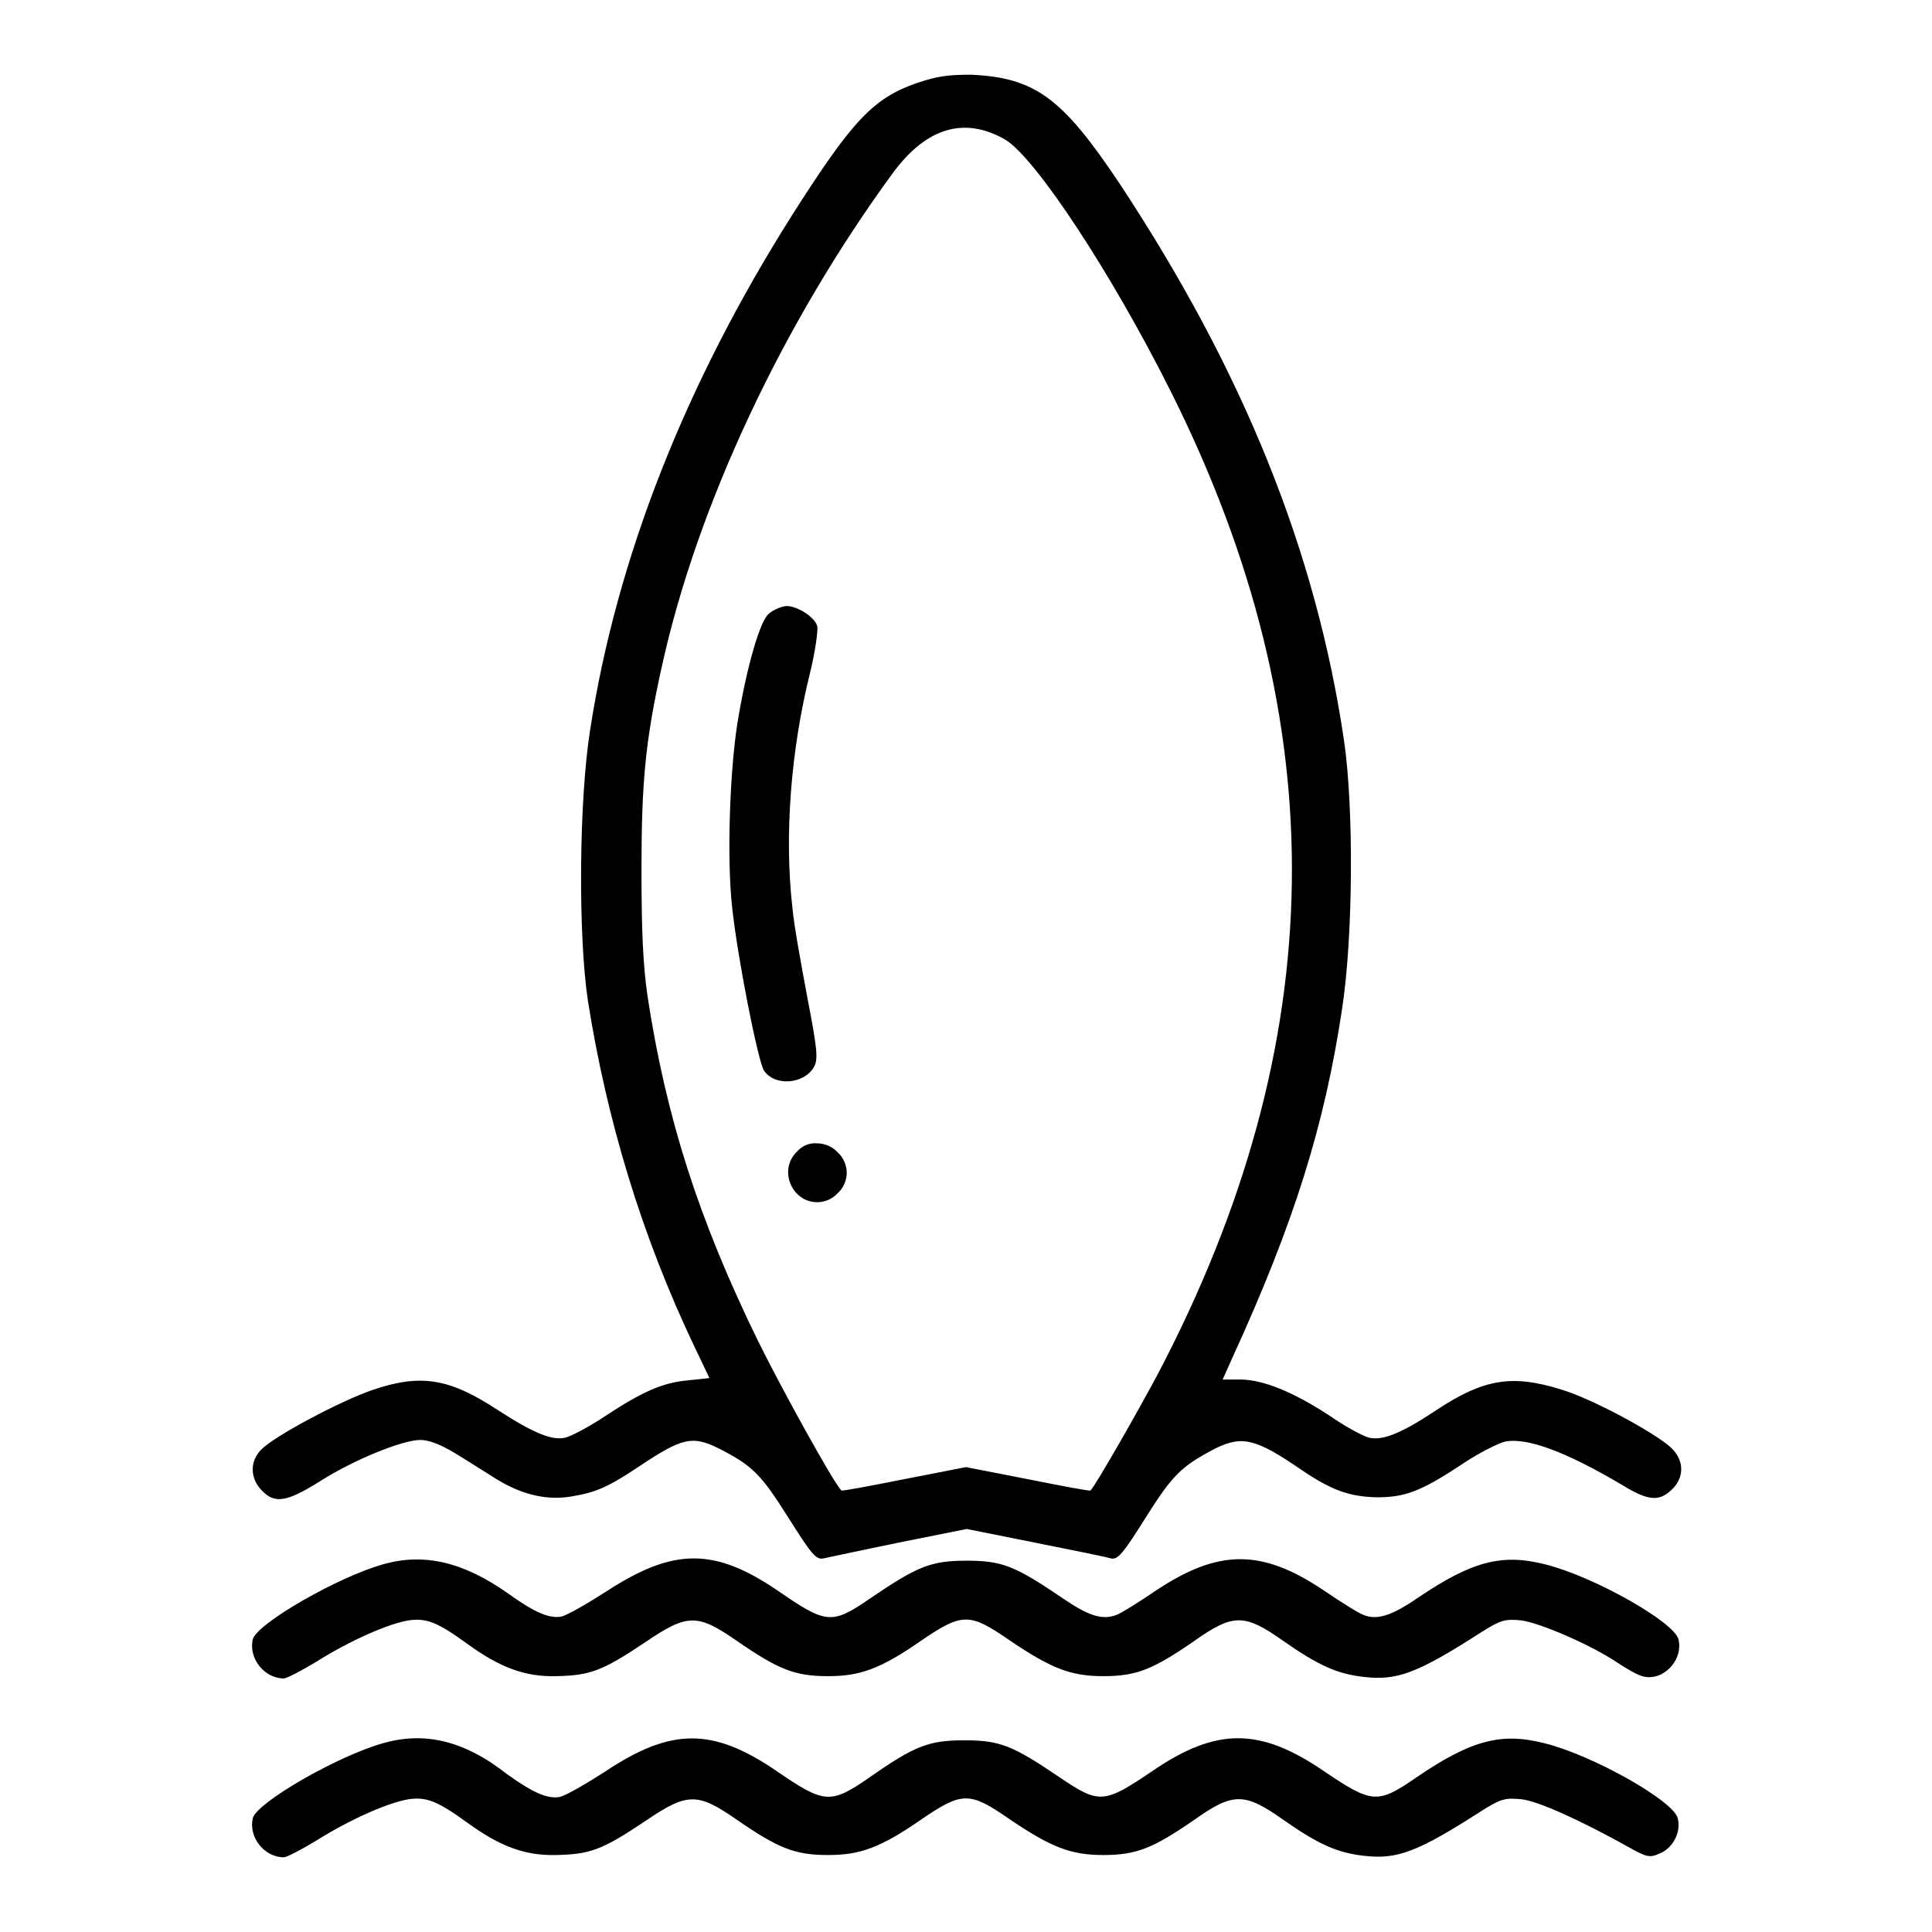
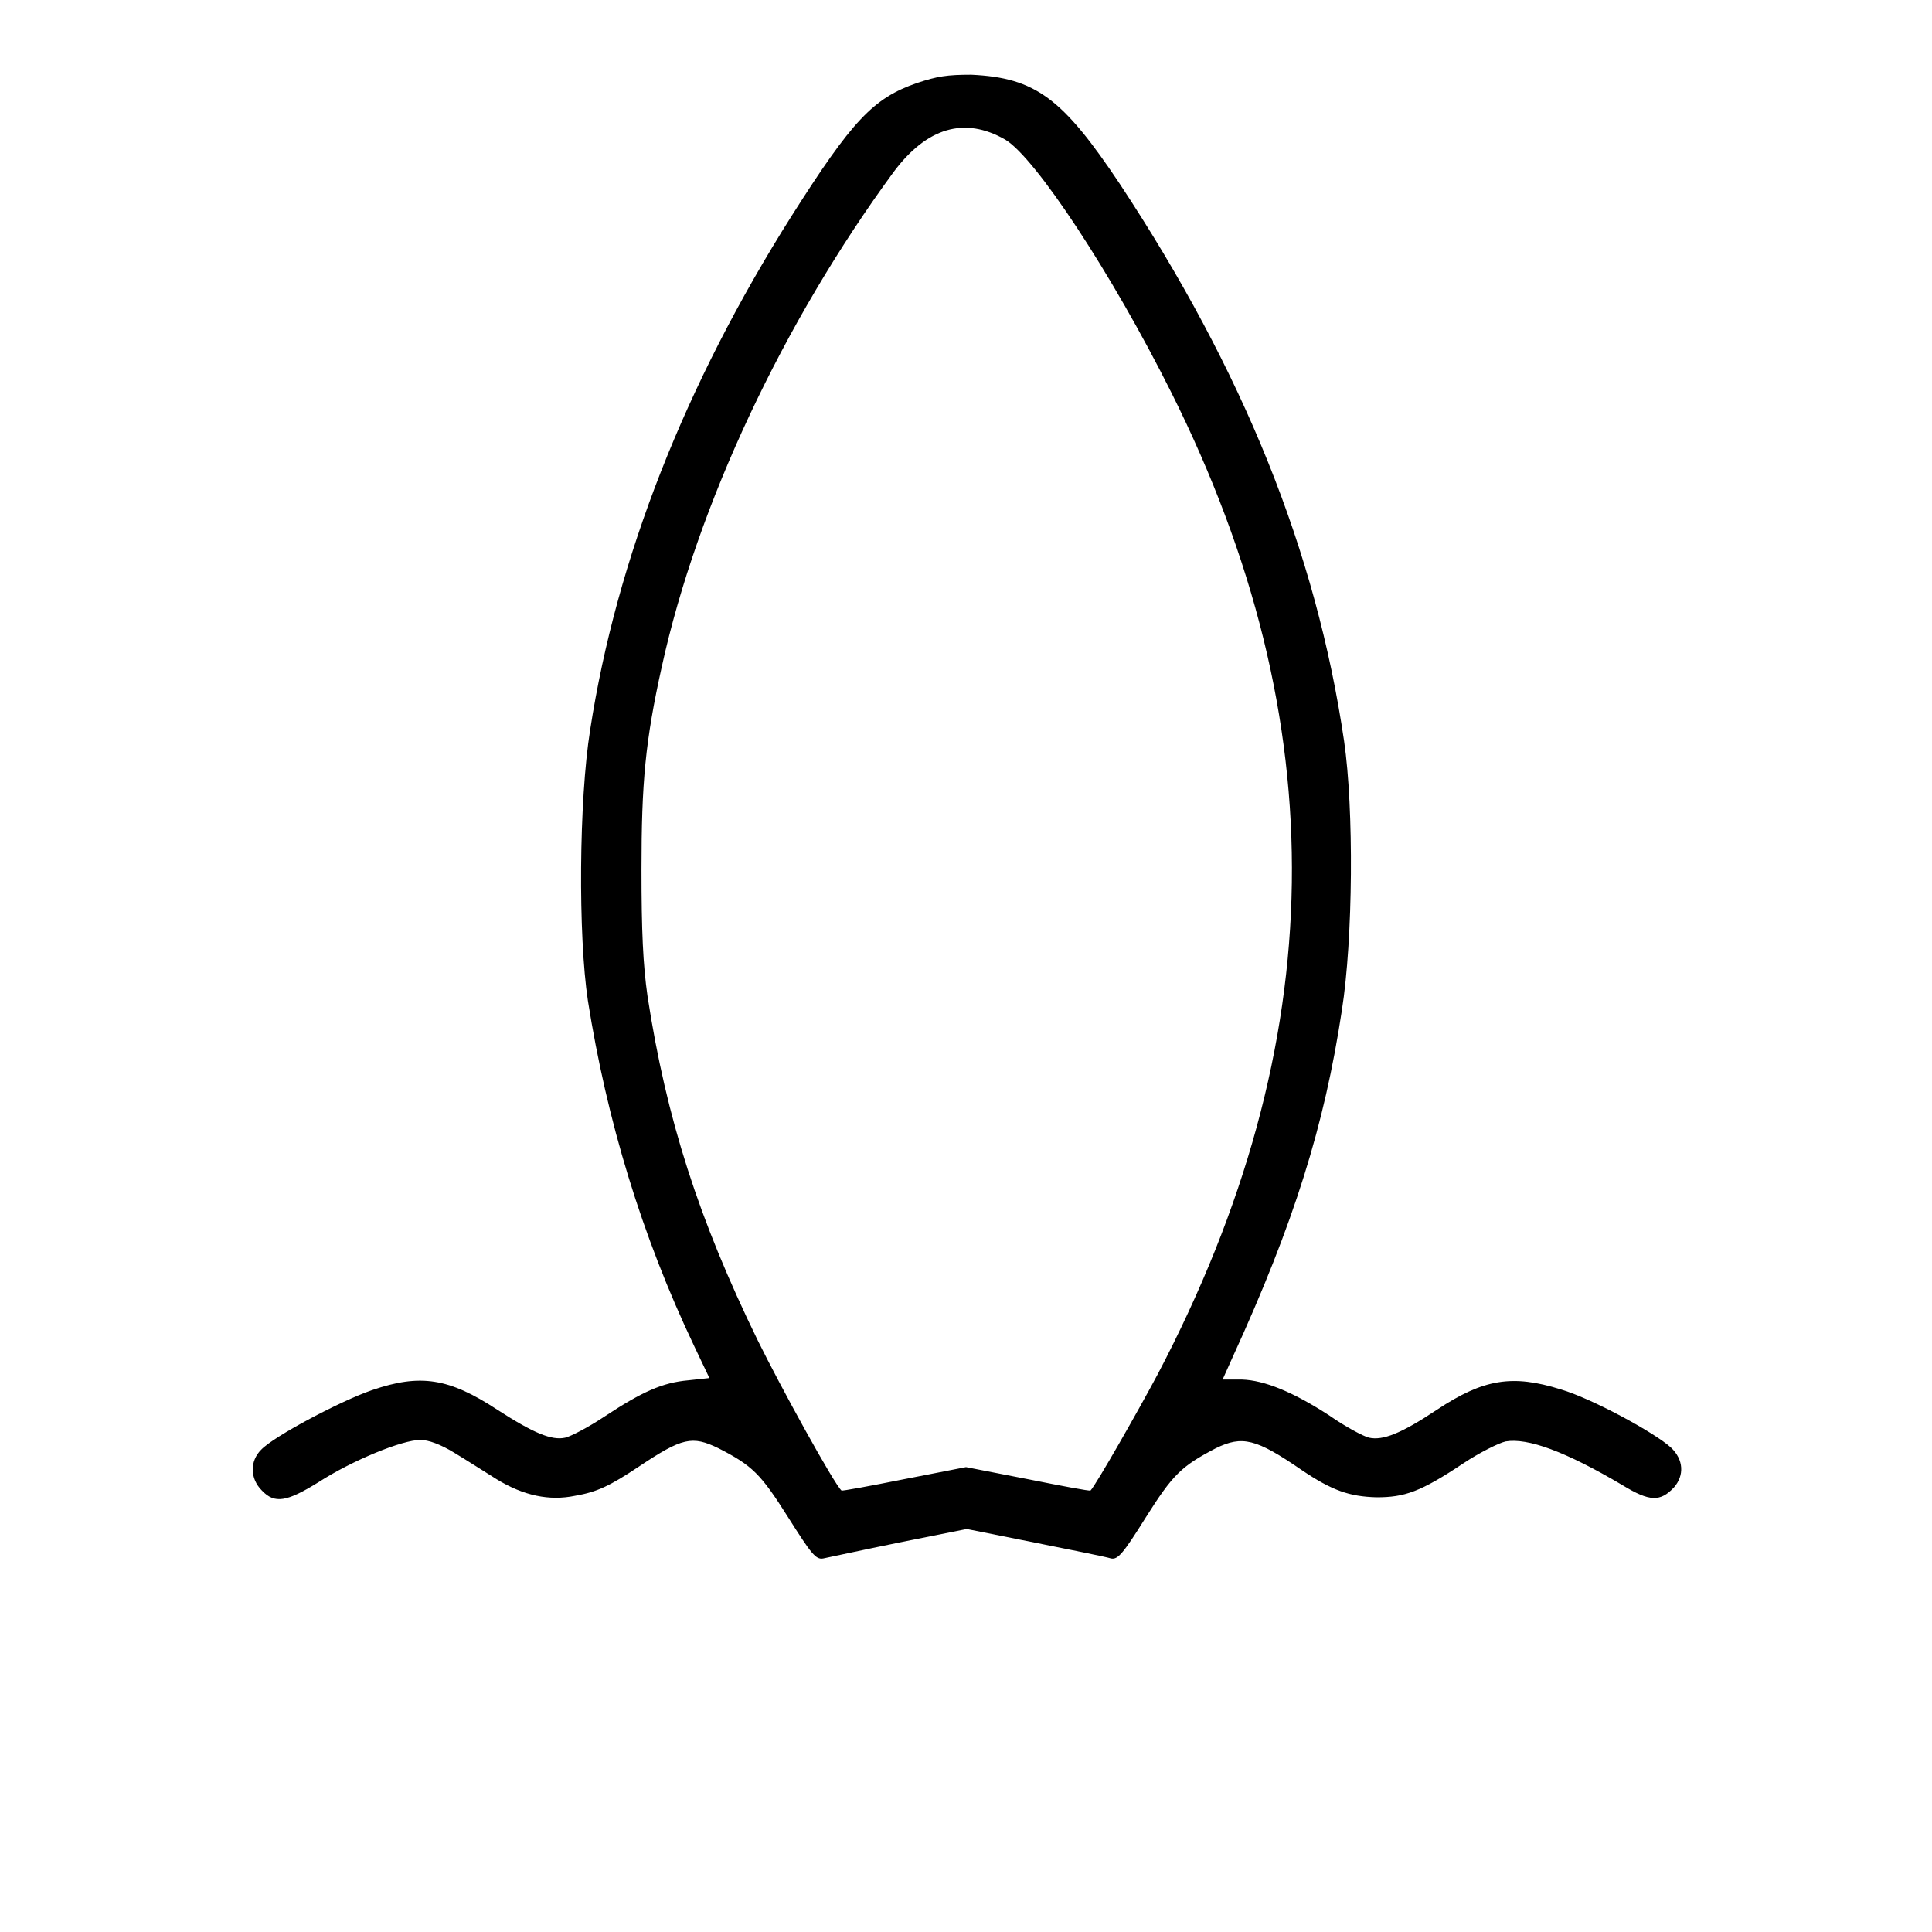
<svg xmlns="http://www.w3.org/2000/svg" version="1.1" x="0px" y="0px" viewBox="0 0 256 256" enable-background="new 0 0 256 256" xml:space="preserve">
  <g>
    <g>
      <g>
        <path fill="#000000" d="M121.5,11c-5.8,2-8.6,5-16.6,17.6C90.8,50.9,81.7,74,78.2,96.7c-1.5,9.4-1.6,27.3-0.3,35.9c2.5,15.8,7.1,31.1,14.1,45.8l2,4.2l-2.8,0.3c-3.4,0.3-6.1,1.5-11.1,4.8c-2.1,1.4-4.4,2.6-5.2,2.8c-1.8,0.4-4.2-0.6-9-3.7c-6.4-4.2-10.2-4.8-16.6-2.6c-4.1,1.4-13,6.1-14.7,7.9c-1.5,1.5-1.5,3.8,0.1,5.4c1.7,1.8,3.3,1.5,7.5-1.1c4.5-2.9,11.1-5.6,13.5-5.6c1.1,0,2.7,0.6,4.5,1.7c1.5,0.9,4,2.5,5.6,3.5c3.6,2.2,7,2.9,10.4,2.2c2.9-0.5,4.6-1.3,8.5-3.9c5.7-3.8,7-4.1,10.5-2.4c4.5,2.3,5.6,3.4,9.2,9.1c3.1,4.9,3.7,5.7,4.7,5.5c0.5-0.1,5.1-1.1,10-2.1l9-1.8l9,1.8c5,1,9.5,1.9,10.1,2.1c0.9,0.2,1.6-0.6,4.6-5.4c3.6-5.7,4.7-6.8,9.3-9.2c3.5-1.7,5.3-1.3,11.4,2.9c4,2.7,6.3,3.5,9.9,3.6c3.7,0,5.8-0.7,11.5-4.5c2.1-1.4,4.7-2.7,5.6-2.9c2.9-0.5,7.9,1.3,15.5,5.8c3.6,2.2,5,2.2,6.8,0.3c1.4-1.6,1.3-3.7-0.4-5.3c-2.2-2-10.5-6.5-14.6-7.7c-6.4-2-10.2-1.4-16.4,2.7c-4.8,3.2-7.2,4.1-9,3.7c-0.8-0.2-3.2-1.5-5.2-2.9c-4.9-3.2-8.7-4.7-11.6-4.8H162l1.3-2.9c8.2-17.9,12.2-30.8,14.5-46c1.5-9.5,1.6-26.8,0.3-35.7c-3.7-25.2-13.4-49.1-29.7-73.8c-7.6-11.4-11.2-14.1-19.7-14.5C125.5,9.9,124.2,10.1,121.5,11z M133.2,18.5c4,2.4,14.1,17.7,22,33.5c21.9,43.8,21.3,86.1-1.8,130.1c-2.5,4.7-8.2,14.7-8.9,15.4c-0.1,0.1-3.8-0.6-8.3-1.5l-8.2-1.6l-8.2,1.6c-4.5,0.9-8.3,1.6-8.3,1.5c-1-0.9-8.1-13.8-11.1-19.9c-7.8-16-12.1-29.3-14.6-45.6c-0.6-4.2-0.8-8.6-0.8-16.8c0-11.5,0.5-17,2.7-26.9c4.7-21.4,16.1-45.6,30.7-65.5C122.8,16.9,127.8,15.4,133.2,18.5z" />
-         <path fill="#000000" d="M101.9,81.3c-1.2,0.9-3,7.2-4.2,14.6c-1,6.4-1.4,17.8-0.7,24.2c0.7,6.7,3.4,20.3,4.2,21.7c1.4,2.2,5.4,1.9,6.7-0.5c0.5-1,0.4-2.3-0.9-9c-0.8-4.3-1.8-9.7-2-12c-1.1-9.6-0.2-20.9,2.3-31c0.7-2.8,1.1-5.7,1-6.3c-0.3-1.2-2.6-2.7-4.1-2.7C103.4,80.4,102.5,80.8,101.9,81.3z" />
-         <path fill="#000000" d="M105.6,152.6c-2.5,2.4-0.7,6.7,2.7,6.7c0.9,0,2-0.4,2.7-1.2c0.8-0.7,1.2-1.8,1.2-2.7s-0.4-2-1.2-2.7c-0.7-0.8-1.8-1.2-2.7-1.2C107.3,151.4,106.3,151.8,105.6,152.6z" />
-         <path fill="#000000" d="M50.7,207.3c-6,1.7-16.6,7.8-17.2,9.9c-0.6,2.5,1.5,5.2,4.1,5.2c0.4,0,2.3-1,4.3-2.2c4.6-2.9,9.7-5.1,12.3-5.5c2.3-0.3,3.7,0.2,7.7,3.1c4.4,3.2,7.7,4.4,11.8,4.3c4.4-0.1,6-0.6,11.8-4.5c5.6-3.8,6.9-3.8,12.1-0.2c5.5,3.8,7.7,4.7,12.1,4.7c4.2,0,6.9-0.9,12.5-4.8c5.3-3.6,6.3-3.6,11.5,0c5.6,3.8,8.2,4.8,12.5,4.8c4.4,0,6.6-0.9,12.1-4.7c5.1-3.6,6.6-3.6,11.7,0c4.7,3.3,7.2,4.4,10.7,4.8c4.4,0.5,7-0.4,15.7-6c2.4-1.5,3-1.7,5.1-1.5c2.5,0.3,9.4,3.3,12.8,5.6c1.2,0.8,2.6,1.6,3.3,1.8c2.7,0.8,5.5-2.1,4.8-4.9c-0.6-2.3-11.2-8.3-17.6-9.9c-5.8-1.5-9.8-0.4-16.9,4.4c-3.5,2.4-5.4,3-7.2,2.3c-0.6-0.2-3-1.7-5.2-3.2c-8.3-5.6-14-5.6-22.4,0c-2.2,1.5-4.6,3-5.2,3.2c-1.9,0.7-3.7,0.1-7.2-2.3c-6.2-4.2-7.9-4.9-12.6-4.9c-4.7,0-6.5,0.7-12.8,5c-5.1,3.5-5.8,3.4-12.2-1c-8.5-5.8-13.9-5.7-22.8,0.1c-2.5,1.6-5.1,3.1-5.9,3.3c-1.6,0.3-3.5-0.5-7-3C61.5,207,56.2,205.7,50.7,207.3z" />
-         <path fill="#000000" d="M50.7,231c-6,1.7-16.6,7.8-17.2,9.9c-0.6,2.5,1.5,5.2,4.1,5.2c0.4,0,2.3-1,4.3-2.2c4.6-2.9,9.7-5.1,12.3-5.5c2.3-0.3,3.7,0.2,7.7,3.1c4.4,3.2,7.7,4.4,11.8,4.3c4.4-0.1,6-0.6,11.8-4.5c5.6-3.8,6.9-3.8,12.1-0.2c5.5,3.8,7.7,4.7,12.1,4.7c4.2,0,6.9-0.9,12.5-4.8c5.3-3.6,6.3-3.6,11.5,0c5.6,3.8,8.2,4.8,12.5,4.8c4.4,0,6.6-0.9,12.1-4.7c5.1-3.6,6.6-3.6,11.7,0c4.7,3.3,7.2,4.4,10.7,4.8c4.4,0.5,7-0.4,15.7-6c2.4-1.5,3-1.7,5.1-1.5c2.3,0.2,8.3,3,14.2,6.3c2.5,1.4,2.9,1.5,4.2,0.9c1.8-0.7,2.9-2.9,2.4-4.7c-0.6-2.3-11.2-8.3-17.6-9.9c-5.8-1.5-9.8-0.4-17,4.5c-5.2,3.6-5.9,3.5-12.4-0.9c-8.4-5.7-14.1-5.7-22.5,0c-6.5,4.4-7.1,4.5-12.4,0.9c-6.2-4.2-7.9-4.9-12.6-4.9s-6.6,0.7-12.7,5c-5.1,3.5-5.9,3.4-12.3-1c-8.4-5.7-13.9-5.7-22.7,0.2c-2.5,1.6-5.1,3.1-5.9,3.3c-1.6,0.3-3.5-0.5-7-3C61.5,230.6,56.2,229.4,50.7,231z" />
      </g>
    </g>
  </g>
</svg>